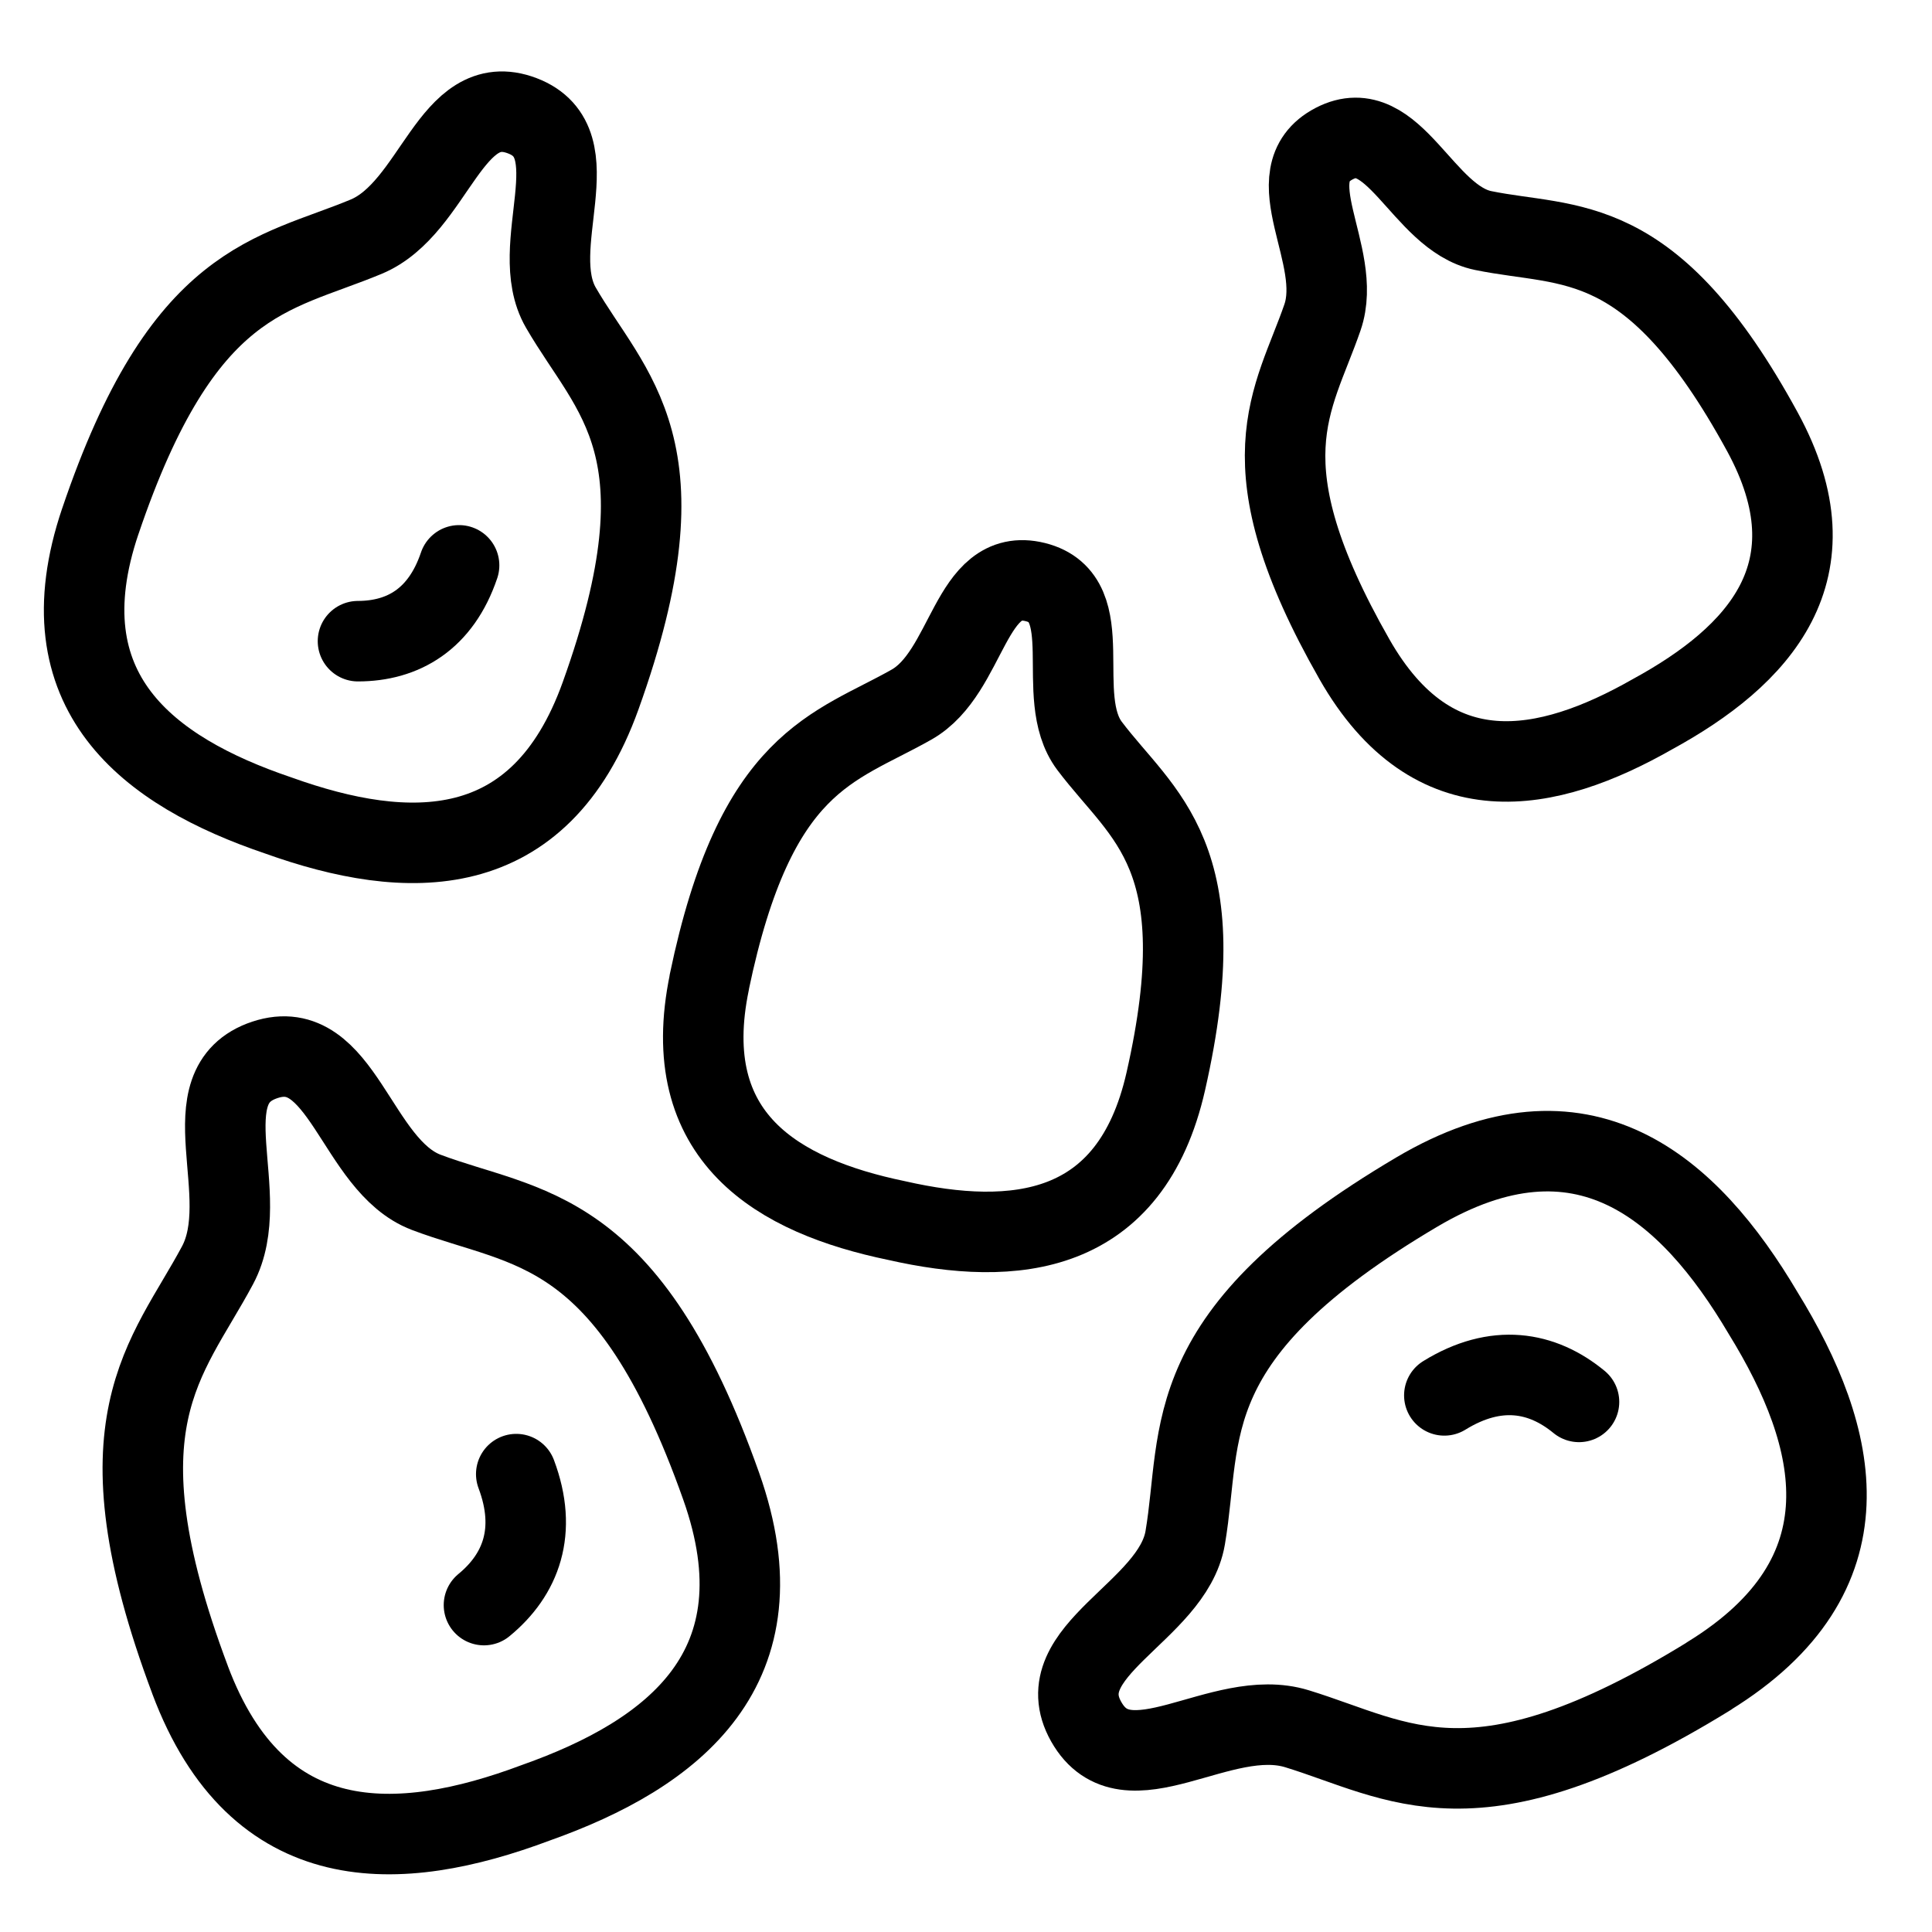
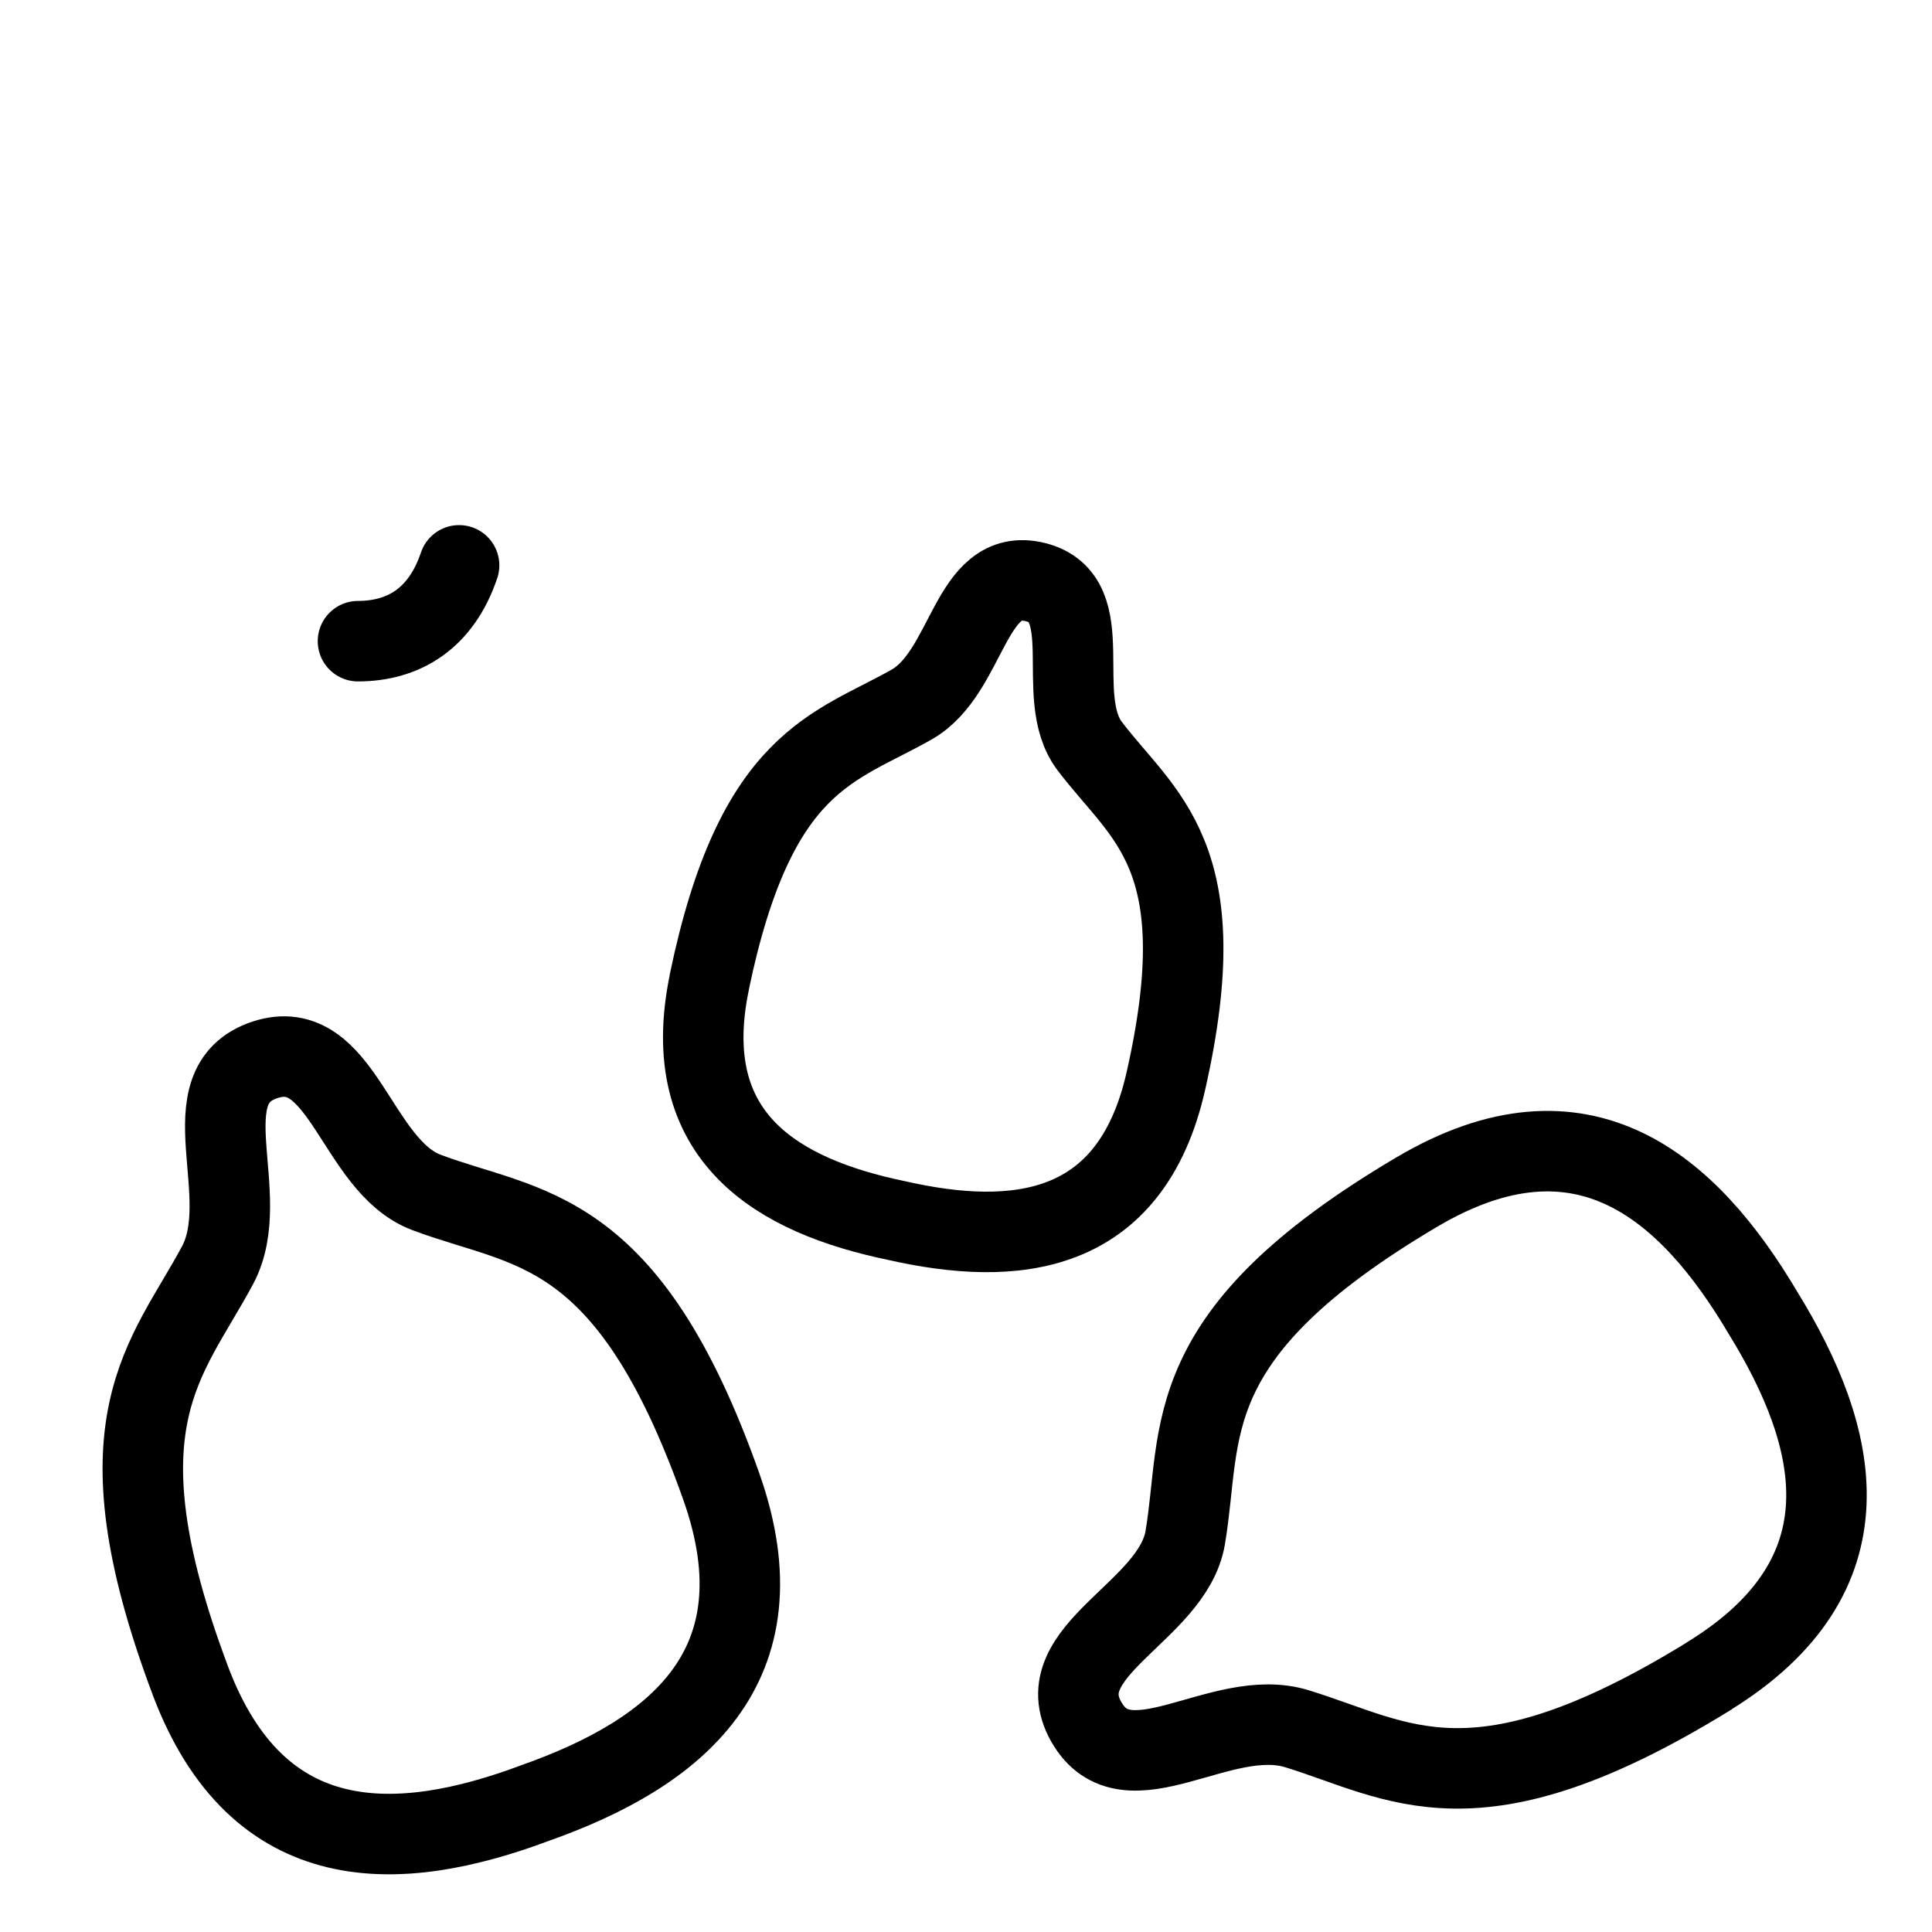
<svg xmlns="http://www.w3.org/2000/svg" fill="none" viewBox="0 0 24 24">
  <path stroke="#000000" stroke-linecap="round" stroke-linejoin="round" d="M2.361 20.868c0.839 2.238 2.591 2.166 4.294 1.527 1.715 -0.607 3.102 -1.679 2.304 -3.932 -1.167 -3.296 -2.416 -3.18 -3.663 -3.651 -0.876 -0.331 -1.043 -1.965 -2.005 -1.646 -0.971 0.322 -0.121 1.678 -0.589 2.552 -0.63 1.178 -1.541 1.95 -0.341 5.149Z" stroke-width="1" />
-   <path stroke="#000000" stroke-linecap="round" stroke-linejoin="round" d="M21.229 20.82c2.035 -1.254 1.628 -2.958 0.674 -4.507 -0.925 -1.566 -2.244 -2.721 -4.301 -1.506 -3.011 1.779 -2.656 2.982 -2.879 4.296 -0.157 0.923 -1.728 1.402 -1.23 2.284 0.503 0.891 1.67 -0.203 2.618 0.088 1.277 0.392 2.21 1.138 5.119 -0.654Z" stroke-width="1" />
-   <path stroke="#000000" stroke-linecap="round" stroke-linejoin="round" d="M1.246 6.475c-0.718 2.122 0.596 3.108 2.211 3.655 1.605 0.576 3.247 0.621 4.004 -1.487 1.108 -3.084 0.132 -3.74 -0.494 -4.822 -0.439 -0.76 0.408 -2.045 -0.479 -2.383 -0.896 -0.342 -1.083 1.146 -1.941 1.503 -1.156 0.481 -2.275 0.501 -3.301 3.535Z" stroke-width="1" />
+   <path stroke="#000000" stroke-linecap="round" stroke-linejoin="round" d="M21.229 20.82c2.035 -1.254 1.628 -2.958 0.674 -4.507 -0.925 -1.566 -2.244 -2.721 -4.301 -1.506 -3.011 1.779 -2.656 2.982 -2.879 4.296 -0.157 0.923 -1.728 1.402 -1.23 2.284 0.503 0.891 1.67 -0.203 2.618 0.088 1.277 0.392 2.21 1.138 5.119 -0.654" stroke-width="1" />
  <path stroke="#000000" stroke-linecap="round" stroke-linejoin="round" d="M8.812 12.2c-0.402 1.933 0.853 2.657 2.325 2.962 1.466 0.333 2.908 0.197 3.345 -1.729 0.64 -2.818 -0.284 -3.288 -0.947 -4.167 -0.465 -0.618 0.139 -1.833 -0.674 -2.035 -0.82 -0.204 -0.826 1.119 -1.538 1.522 -0.96 0.544 -1.937 0.681 -2.512 3.446Z" stroke-width="1" />
-   <path stroke="#000000" stroke-linecap="round" stroke-linejoin="round" d="M16.825 8.189c0.978 1.716 2.397 1.427 3.703 0.683 1.319 -0.72 2.31 -1.777 1.364 -3.51 -1.384 -2.536 -2.388 -2.277 -3.467 -2.498 -0.758 -0.155 -1.109 -1.466 -1.851 -1.08 -0.75 0.39 0.121 1.385 -0.146 2.159 -0.36 1.044 -1.002 1.793 0.397 4.246Z" stroke-width="1" />
-   <path stroke="#000000" stroke-linecap="round" stroke-linejoin="round" d="M6.413 18.312c0.266 0.708 0.059 1.249 -0.401 1.627" stroke-width="1" />
-   <path stroke="#000000" stroke-linecap="round" stroke-linejoin="round" d="M17.942 17.334c0.644 -0.397 1.214 -0.297 1.673 0.081" stroke-width="1" />
  <path stroke="#000000" stroke-linecap="round" stroke-linejoin="round" d="M5.703 7.023c-0.227 0.672 -0.698 0.941 -1.256 0.942" stroke-width="1" />
</svg>